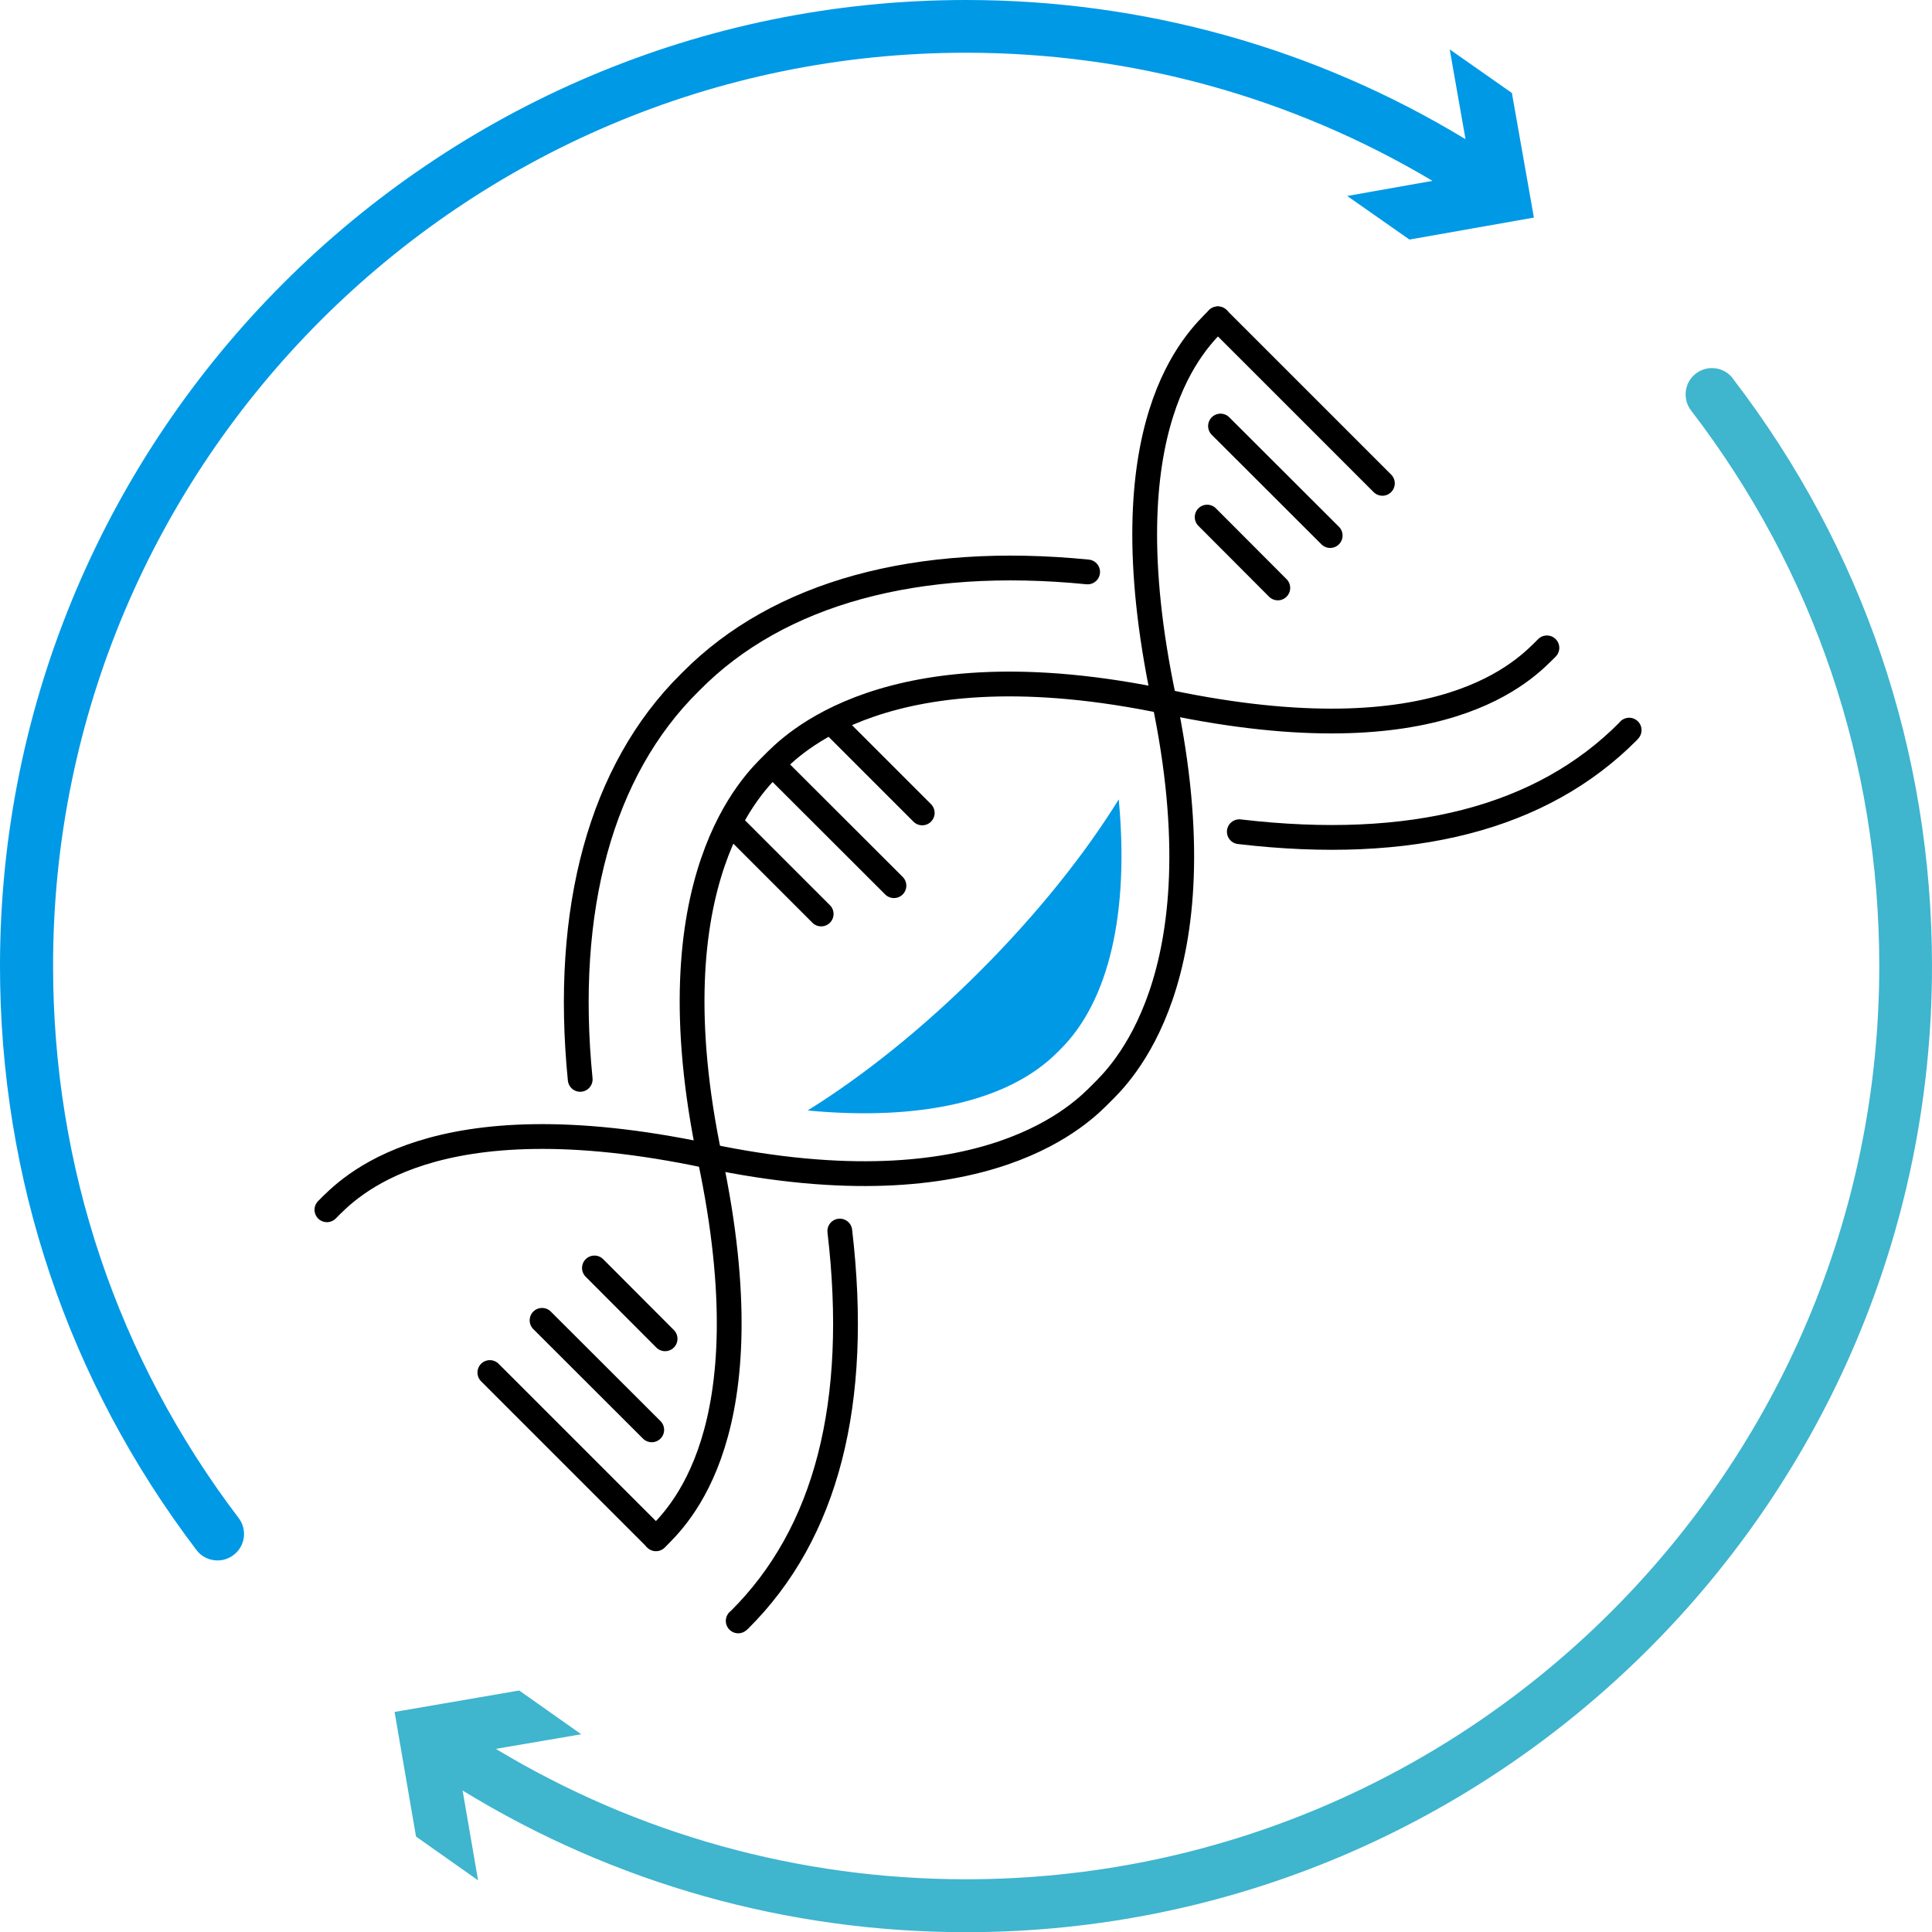
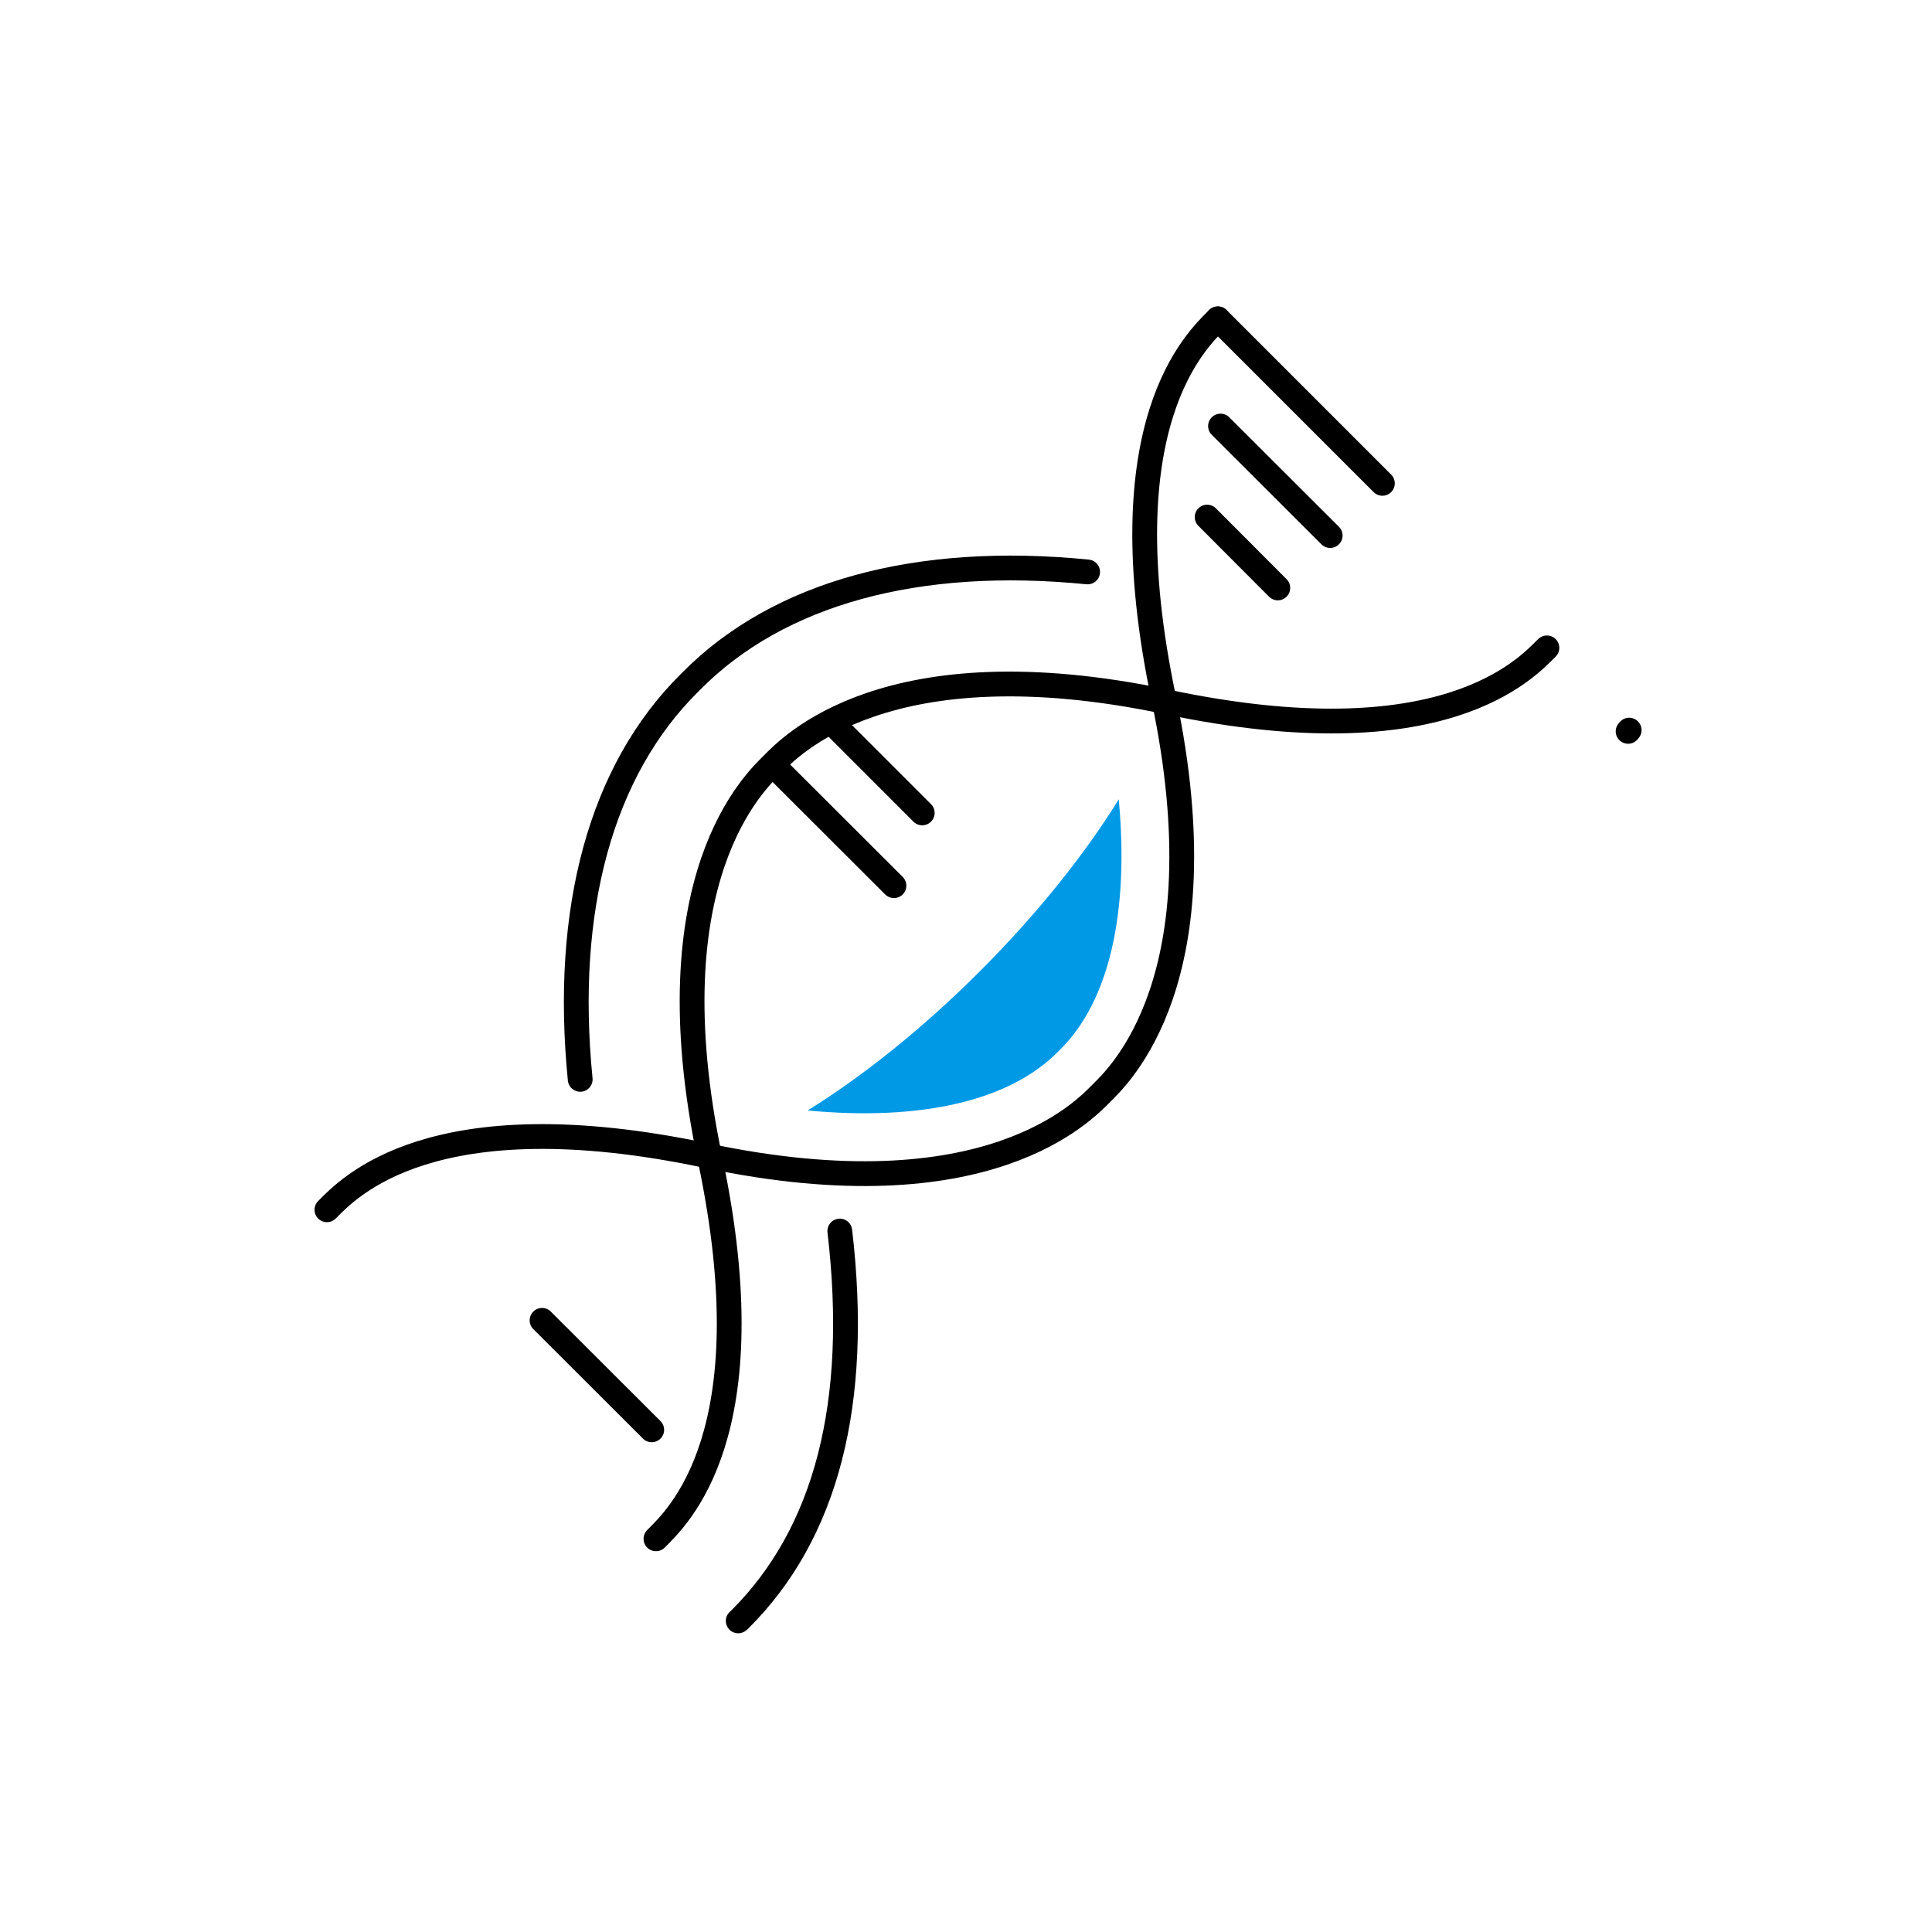
<svg xmlns="http://www.w3.org/2000/svg" id="Ebene_2" viewBox="0 0 109.92 109.92">
  <defs>
    <style>.cls-1{fill:#0099e6;}.cls-2{fill:#3fb5ce;}.cls-3{fill:none;stroke:#000;stroke-linecap:round;stroke-linejoin:round;stroke-width:1.41px;}</style>
  </defs>
  <g id="Ebene_1-2">
    <g>
-       <path class="cls-1" d="M86.02,5.29l-3.54-2.48,.9,5.11C74.83,2.73,65.05,0,54.96,0,24.66,0,0,24.66,0,54.96c0,12.11,3.86,23.6,11.18,33.23,.29,.39,.74,.59,1.2,.59,.32,0,.63-.1,.91-.31,.66-.5,.79-1.44,.29-2.1-6.91-9.1-10.56-19.96-10.56-31.41C3,26.31,26.31,3,54.96,3c9.41,0,18.53,2.52,26.54,7.29l-4.85,.86,3.54,2.48,7.08-1.25-1.25-7.08Z" />
-       <path class="cls-2" d="M98.59,21.53c-.5-.66-1.45-.78-2.1-.28-.66,.5-.78,1.45-.28,2.1,7.01,9.14,10.71,20.07,10.71,31.61,0,28.65-23.31,51.96-51.96,51.96-9.49,0-18.69-2.56-26.75-7.42l4.86-.83-3.53-2.49-7.09,1.22,1.22,7.09,3.53,2.49-.88-5.11c8.61,5.28,18.47,8.06,28.64,8.06,30.3,0,54.96-24.66,54.96-54.96,0-12.21-3.92-23.77-11.33-33.43Z" />
      <g>
        <path class="cls-3" d="M69.29,18.14c-1.2,1.2-6.38,5.93-3.08,21.6,3.38,16.02-2.61,21.52-3.55,22.46s-6.44,6.93-22.46,3.55c-15.67-3.31-20.39,1.87-21.6,3.08" />
        <path class="cls-3" d="M88.01,36.86c-1.2,1.2-5.93,6.38-21.6,3.08-16.02-3.38-21.52,2.61-22.46,3.55s-6.93,6.44-3.55,22.46c3.31,15.67-1.88,20.39-3.08,21.6" />
        <path class="cls-3" d="M61.88,32.54c-9.68-.96-17.57,1.18-22.55,6.21l-.1,.1c-5.04,4.99-7.18,12.88-6.22,22.56" />
        <line class="cls-3" x1="69.29" y1="18.14" x2="78.65" y2="27.5" />
        <line class="cls-3" x1="69.44" y1="24.24" x2="75.68" y2="30.47" />
        <line class="cls-3" x1="68.68" y1="29.42" x2="72.7" y2="33.45" />
-         <line class="cls-3" x1="37.23" y1="87.45" x2="27.87" y2="78.09" />
        <line class="cls-3" x1="37.08" y1="81.35" x2="30.84" y2="75.12" />
-         <line class="cls-3" x1="37.84" y1="76.17" x2="33.82" y2="72.14" />
        <line class="cls-3" x1="44.02" y1="43.56" x2="50.86" y2="50.39" />
        <line class="cls-3" x1="47.45" y1="41.23" x2="52.47" y2="46.25" />
-         <line class="cls-3" x1="41.7" y1="46.98" x2="46.72" y2="52" />
        <path class="cls-3" d="M42,92.22l.07-.06c4.95-4.91,6.86-12.33,5.71-22.12" />
-         <path class="cls-3" d="M92.69,41.54l-.06,.07c-4.91,4.95-12.33,6.86-22.12,5.71" />
+         <path class="cls-3" d="M92.69,41.54l-.06,.07" />
        <path class="cls-1" d="M45.95,63.18c6.42,.61,11.47-.54,14.22-3.32l.08-.08,.08-.08c2.78-2.75,3.92-7.8,3.32-14.22-1.93,3.12-4.63,6.51-7.91,9.79s-6.67,5.97-9.79,7.91Z" />
      </g>
    </g>
  </g>
</svg>